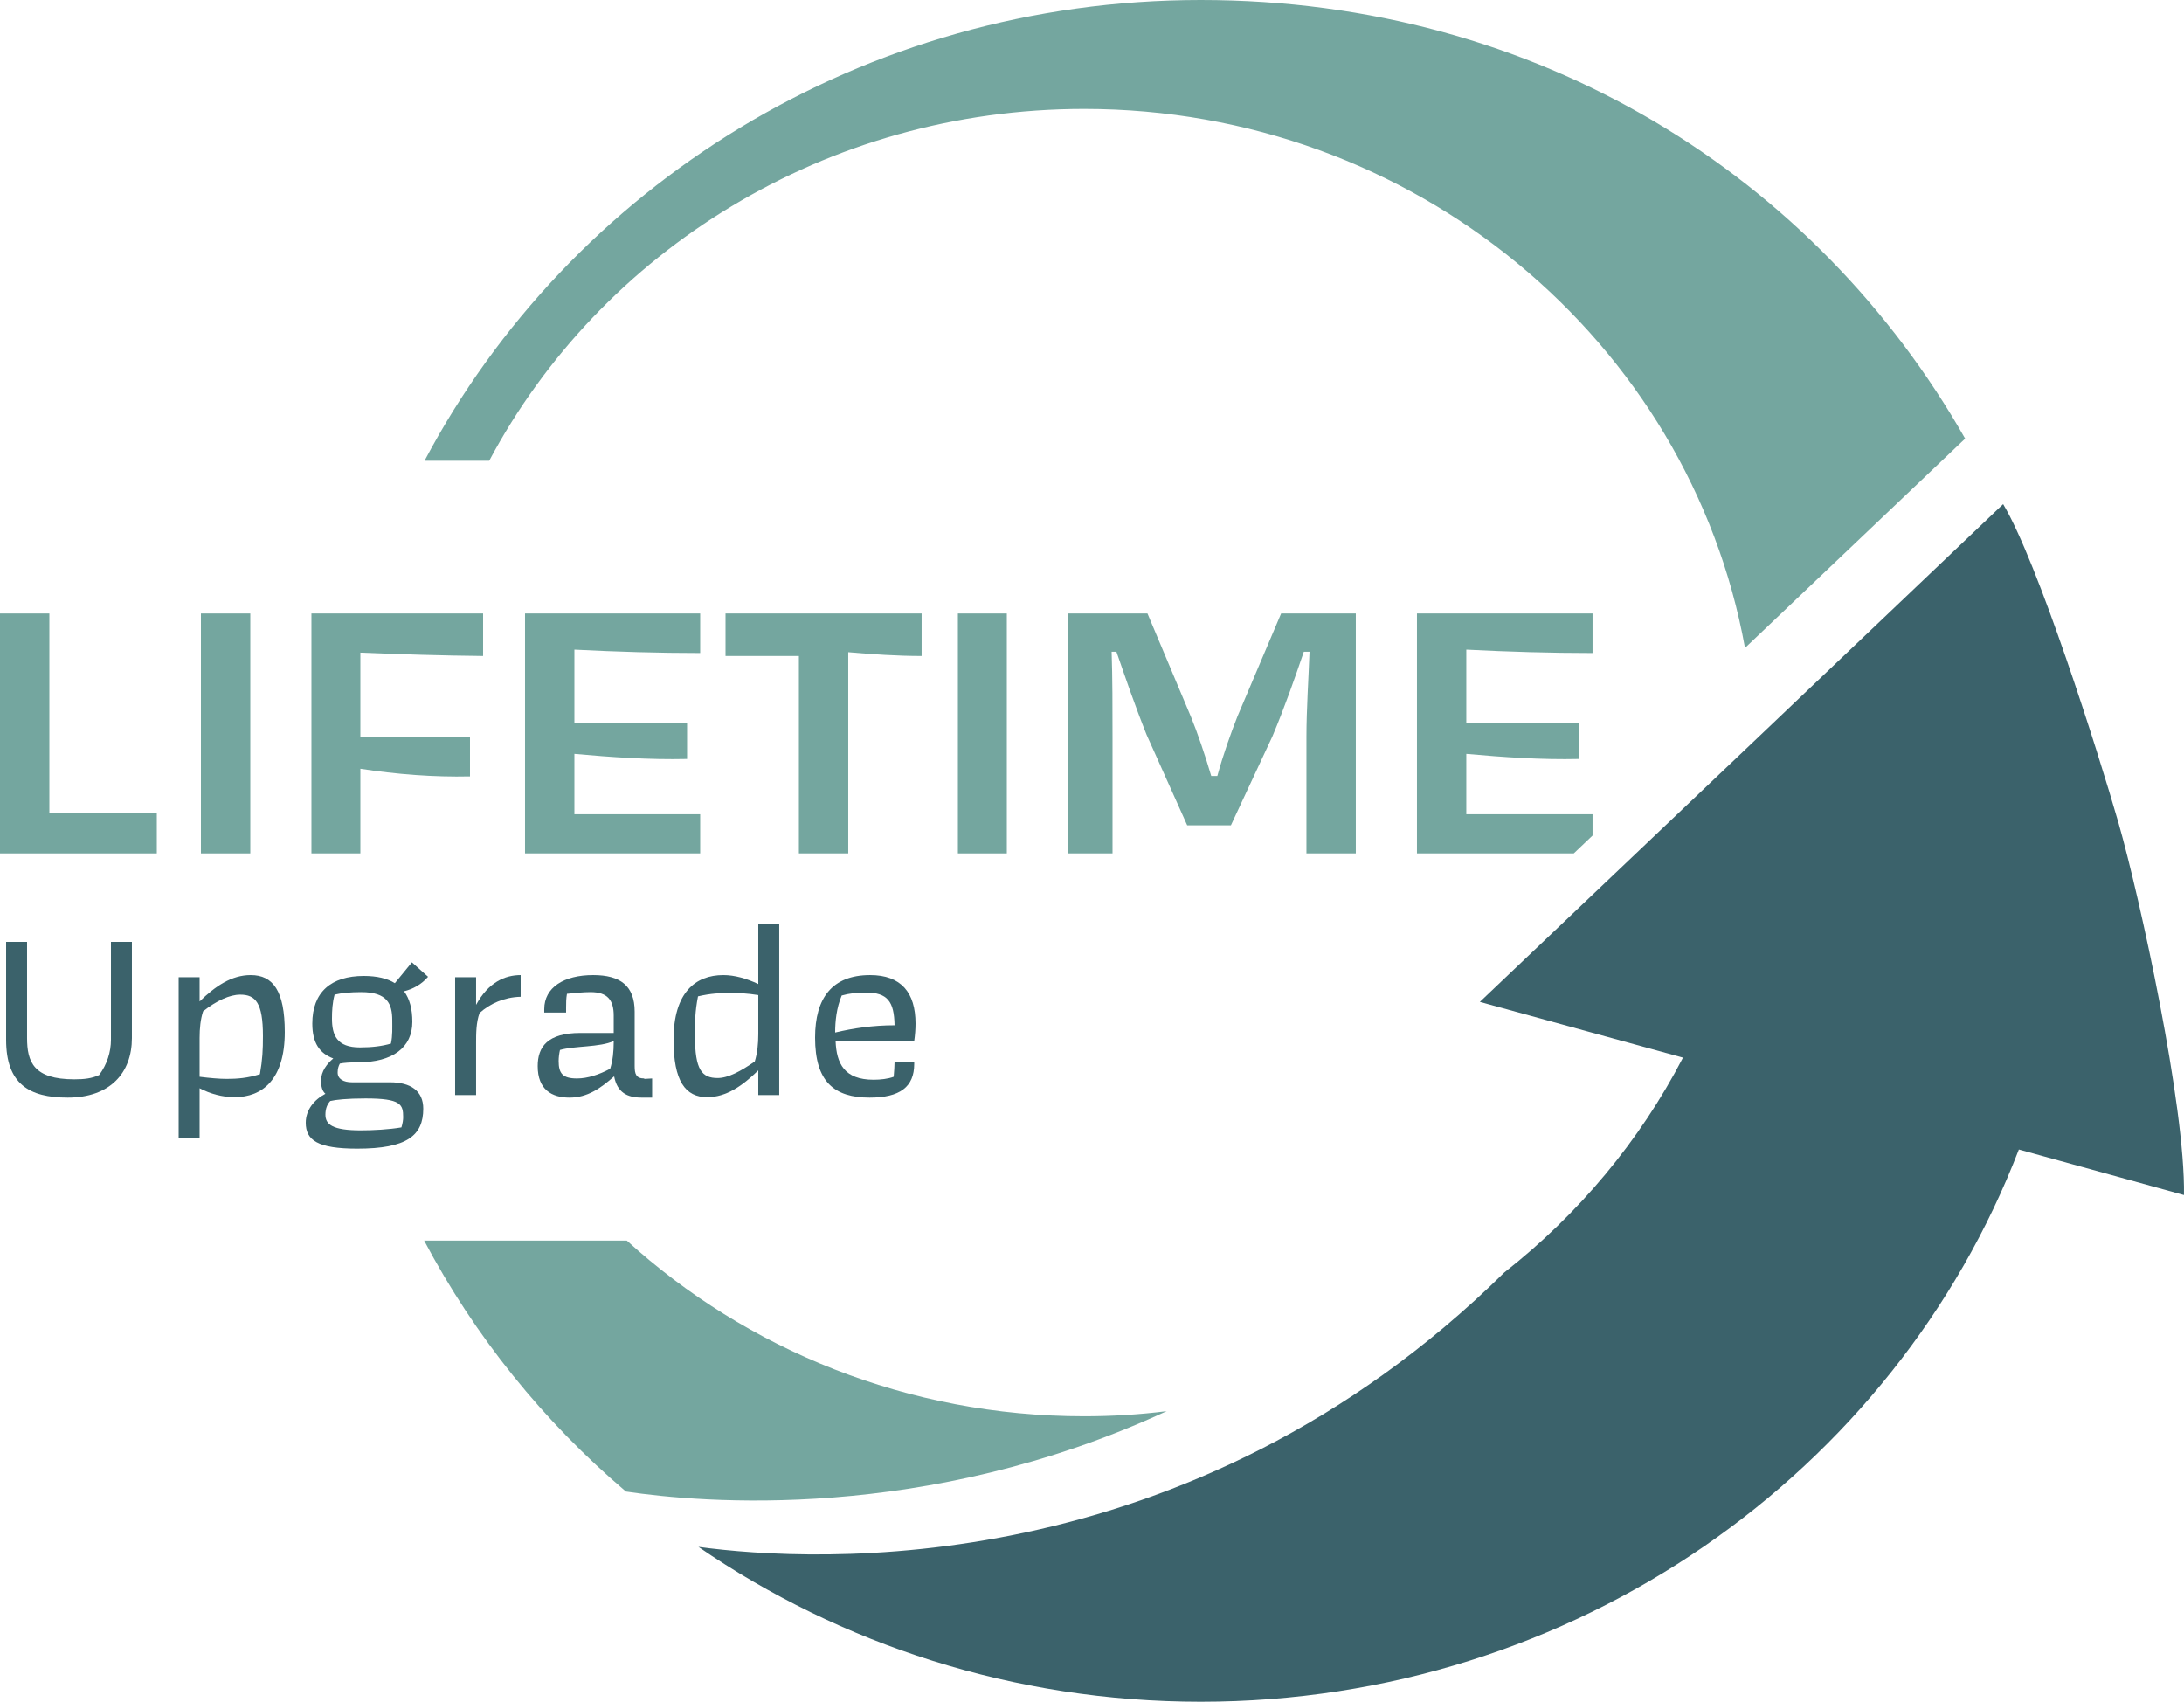
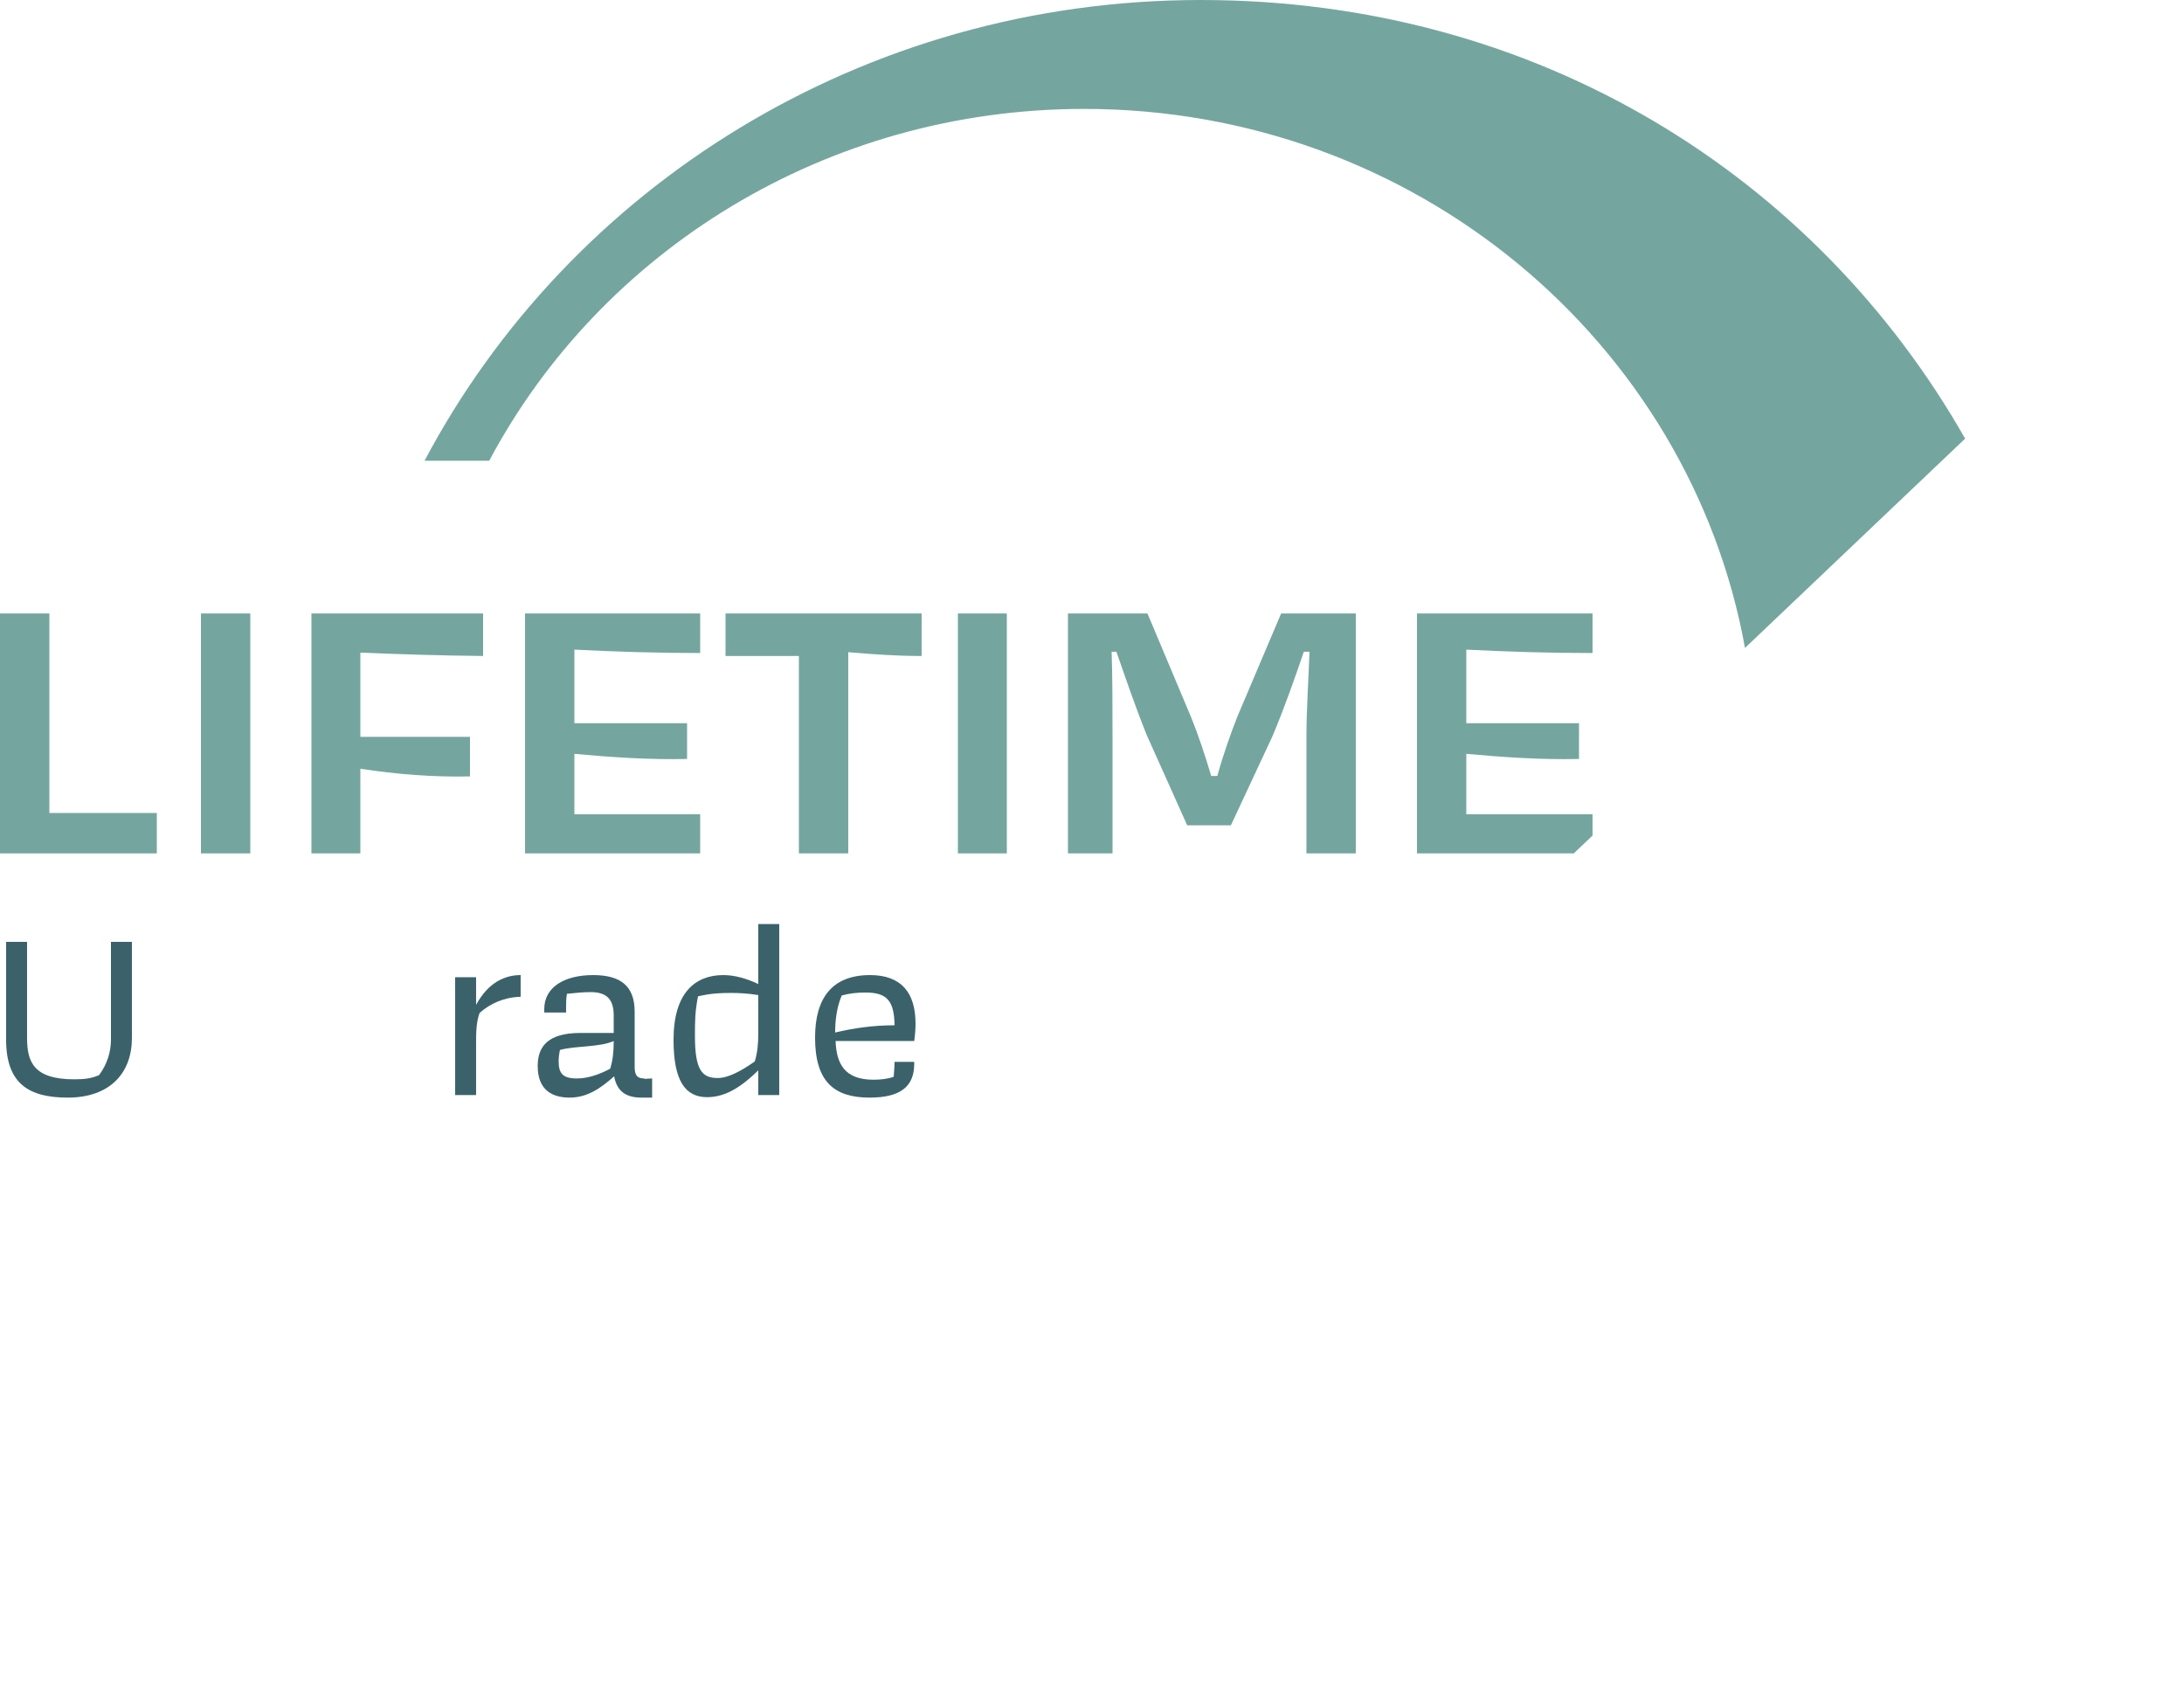
<svg xmlns="http://www.w3.org/2000/svg" fill="none" viewBox="0 0 86 67" height="67" width="86">
  <path fill="#74A69F" d="M1.944 32.009V24.154H0V33.6H6.175V32.009H1.944Z" />
  <path fill="#74A69F" d="M7.912 24.154V33.6H9.856V24.154H7.912Z" />
  <path fill="#74A69F" d="M19.023 25.828V24.154H12.263V33.6H14.19V30.267C15.6 30.485 17.079 30.602 18.507 30.569V29.011H14.19V25.695C15.789 25.762 17.406 25.812 19.023 25.828Z" />
  <path fill="#74A69F" d="M27.571 25.711V24.154H20.674V33.6H27.571V32.059H22.618V29.681C24.08 29.815 25.576 29.916 27.055 29.882V28.475H22.618V25.577C24.269 25.661 25.92 25.711 27.571 25.711Z" />
  <path fill="#74A69F" d="M28.569 24.154V25.828H31.458V33.6H33.402V25.678C34.365 25.762 35.328 25.828 36.291 25.828V24.154H28.569Z" />
  <path fill="#74A69F" d="M37.719 24.154V33.6H39.646V24.154H37.719Z" />
  <path fill="#74A69F" d="M50.447 24.154L48.727 28.207C48.469 28.86 48.159 29.731 47.935 30.552H47.695C47.454 29.731 47.144 28.827 46.904 28.241L45.184 24.154H42.053V33.6H43.808V29.011C43.808 27.905 43.808 26.683 43.773 25.661H43.962C44.306 26.649 44.668 27.721 45.149 28.927L46.749 32.495H48.469L50.103 28.994C50.584 27.855 50.997 26.666 51.341 25.661H51.565C51.53 26.666 51.444 27.922 51.444 29.011V33.6H53.388V24.154H50.447Z" />
  <path fill="#74A69F" d="M62.71 25.711V24.154H55.796V33.6H61.971L62.71 32.897V32.059H57.739V29.681C59.219 29.815 60.698 29.916 62.177 29.882V28.475H57.739V25.577C59.391 25.661 61.042 25.711 62.71 25.711Z" />
  <path fill="#3B626B" d="M4.369 37.084V40.937C4.369 41.423 4.214 41.908 3.904 42.327C3.612 42.461 3.319 42.495 2.924 42.495C1.324 42.495 1.066 41.808 1.066 40.87V37.084H0.241V40.937C0.241 42.679 1.152 43.215 2.666 43.215C4.334 43.215 5.194 42.243 5.194 40.87V37.084H4.369Z" />
-   <path fill="#3B626B" d="M9.873 38.391C9.116 38.391 8.479 38.827 7.86 39.429V38.475H7.035V44.789H7.86V42.846C8.273 43.064 8.755 43.198 9.236 43.198C10.337 43.198 11.214 42.495 11.214 40.636C11.214 39.011 10.75 38.391 9.873 38.391ZM10.234 42.294C9.752 42.444 9.357 42.478 8.927 42.478C8.634 42.478 8.256 42.444 7.86 42.394V40.87C7.86 40.485 7.895 40.133 7.998 39.815C8.531 39.396 9.047 39.161 9.46 39.161C10.062 39.161 10.354 39.48 10.354 40.786C10.354 41.339 10.337 41.708 10.234 42.294Z" />
-   <path fill="#3B626B" d="M15.36 42.612H13.863C13.519 42.612 13.296 42.478 13.296 42.227C13.296 42.076 13.33 41.975 13.382 41.875C13.536 41.842 13.794 41.825 14.104 41.825C15.463 41.825 16.237 41.239 16.237 40.233C16.237 39.731 16.134 39.329 15.91 39.028C16.254 38.944 16.598 38.76 16.856 38.458L16.22 37.889L15.549 38.709C15.256 38.525 14.844 38.425 14.328 38.425C13.038 38.425 12.298 39.061 12.298 40.3C12.298 41.071 12.59 41.473 13.124 41.674C12.883 41.875 12.642 42.176 12.642 42.545C12.642 42.746 12.676 42.947 12.814 43.064C12.367 43.299 12.04 43.701 12.04 44.203C12.04 44.89 12.504 45.225 14.07 45.225C16.03 45.225 16.667 44.706 16.667 43.651C16.667 42.947 16.168 42.612 15.36 42.612ZM13.072 40.099C13.072 39.798 13.089 39.48 13.175 39.161C13.45 39.094 13.812 39.061 14.224 39.061C15.256 39.061 15.446 39.53 15.446 40.166C15.446 40.468 15.463 40.77 15.394 41.088C15.05 41.188 14.654 41.239 14.173 41.239C13.261 41.239 13.072 40.753 13.072 40.099ZM15.807 44.388C15.325 44.471 14.689 44.505 14.207 44.505C13.089 44.505 12.814 44.27 12.814 43.885C12.814 43.651 12.883 43.483 13.003 43.349C13.21 43.299 13.657 43.248 14.396 43.248C15.79 43.248 15.876 43.483 15.876 43.986C15.876 44.086 15.858 44.22 15.807 44.388Z" />
  <path fill="#3B626B" d="M18.747 39.563V38.475H17.922V43.114H18.747V41.071C18.747 40.703 18.747 40.25 18.885 39.882C19.298 39.513 19.848 39.262 20.502 39.245V38.391C19.883 38.391 19.229 38.676 18.747 39.563Z" />
  <path fill="#3B626B" d="M25.37 42.461C25.043 42.461 24.991 42.277 24.991 41.975V39.831C24.991 38.81 24.424 38.391 23.357 38.391C22.205 38.391 21.431 38.877 21.431 39.731V39.865H22.291V39.681C22.291 39.496 22.291 39.312 22.325 39.128C22.618 39.094 22.996 39.061 23.254 39.061C23.925 39.061 24.166 39.379 24.166 39.982V40.669H22.858C21.551 40.669 21.173 41.222 21.173 41.975C21.173 42.897 21.723 43.215 22.428 43.215C23.134 43.215 23.65 42.846 24.183 42.377C24.303 43.014 24.699 43.215 25.266 43.215C25.473 43.215 25.576 43.215 25.679 43.215V42.461C25.576 42.461 25.473 42.478 25.37 42.478V42.461ZM24.166 41.021C24.166 41.406 24.131 41.741 24.028 42.076C23.598 42.31 23.134 42.461 22.721 42.461C22.153 42.461 21.998 42.26 21.998 41.775C21.998 41.641 22.016 41.49 22.05 41.339C22.635 41.172 23.615 41.239 24.166 40.987V41.021Z" />
  <path fill="#3B626B" d="M29.859 36.381V38.743C29.394 38.525 28.93 38.391 28.483 38.391C27.382 38.391 26.522 39.078 26.522 40.937C26.522 42.562 26.986 43.198 27.846 43.198C28.603 43.198 29.239 42.746 29.859 42.143V43.114H30.684V36.381H29.859ZM29.859 40.703C29.859 41.105 29.824 41.456 29.721 41.791C29.171 42.176 28.672 42.444 28.259 42.444C27.64 42.444 27.365 42.126 27.365 40.786C27.365 40.217 27.365 39.848 27.485 39.228C27.984 39.111 28.362 39.094 28.792 39.094C29.085 39.094 29.446 39.111 29.859 39.178V40.703Z" />
  <path fill="#3B626B" d="M36.051 40.3C36.051 39.078 35.483 38.391 34.262 38.391C32.766 38.391 32.095 39.295 32.095 40.853C32.095 42.595 32.852 43.215 34.245 43.215C35.431 43.215 35.999 42.796 35.999 41.892V41.808H35.225C35.225 41.975 35.208 42.176 35.191 42.394C34.967 42.478 34.675 42.511 34.4 42.511C33.247 42.511 32.938 41.875 32.903 40.987H35.999C36.033 40.753 36.051 40.518 36.051 40.3ZM32.886 40.652C32.886 40.217 32.938 39.681 33.144 39.195C33.436 39.111 33.746 39.078 34.09 39.078C34.95 39.078 35.208 39.429 35.225 40.367C34.365 40.367 33.591 40.485 32.886 40.652Z" />
-   <path fill="#3B626B" d="M85.999 47.051L79.497 45.258C74.613 57.955 62.04 67 47.282 67C39.921 67 33.092 64.739 27.502 60.903C32.095 61.523 46.801 62.343 59.236 50.099C62.16 47.804 64.568 44.923 66.271 41.641L58.273 39.446L69.109 29.145L78.878 19.849C80.237 22.11 82.611 29.581 83.419 32.395C84.279 35.41 86.05 43.533 85.999 47.051Z" />
  <path fill="#74A69F" d="M77.382 17.269L68.713 25.51C66.529 13.45 55.71 4.288 42.69 4.288C32.508 4.288 23.65 9.899 19.264 18.14H16.718C22.429 7.353 33.97 0 47.282 0C60.595 0 71.517 6.968 77.382 17.269Z" />
-   <path fill="#74A69F" d="M45.94 55.56C36.412 59.965 27.588 59.161 24.647 58.725C21.396 55.962 18.696 52.612 16.701 48.843H24.681C29.394 53.131 35.741 55.761 42.69 55.761C43.79 55.761 44.874 55.694 45.94 55.56Z" />
</svg>